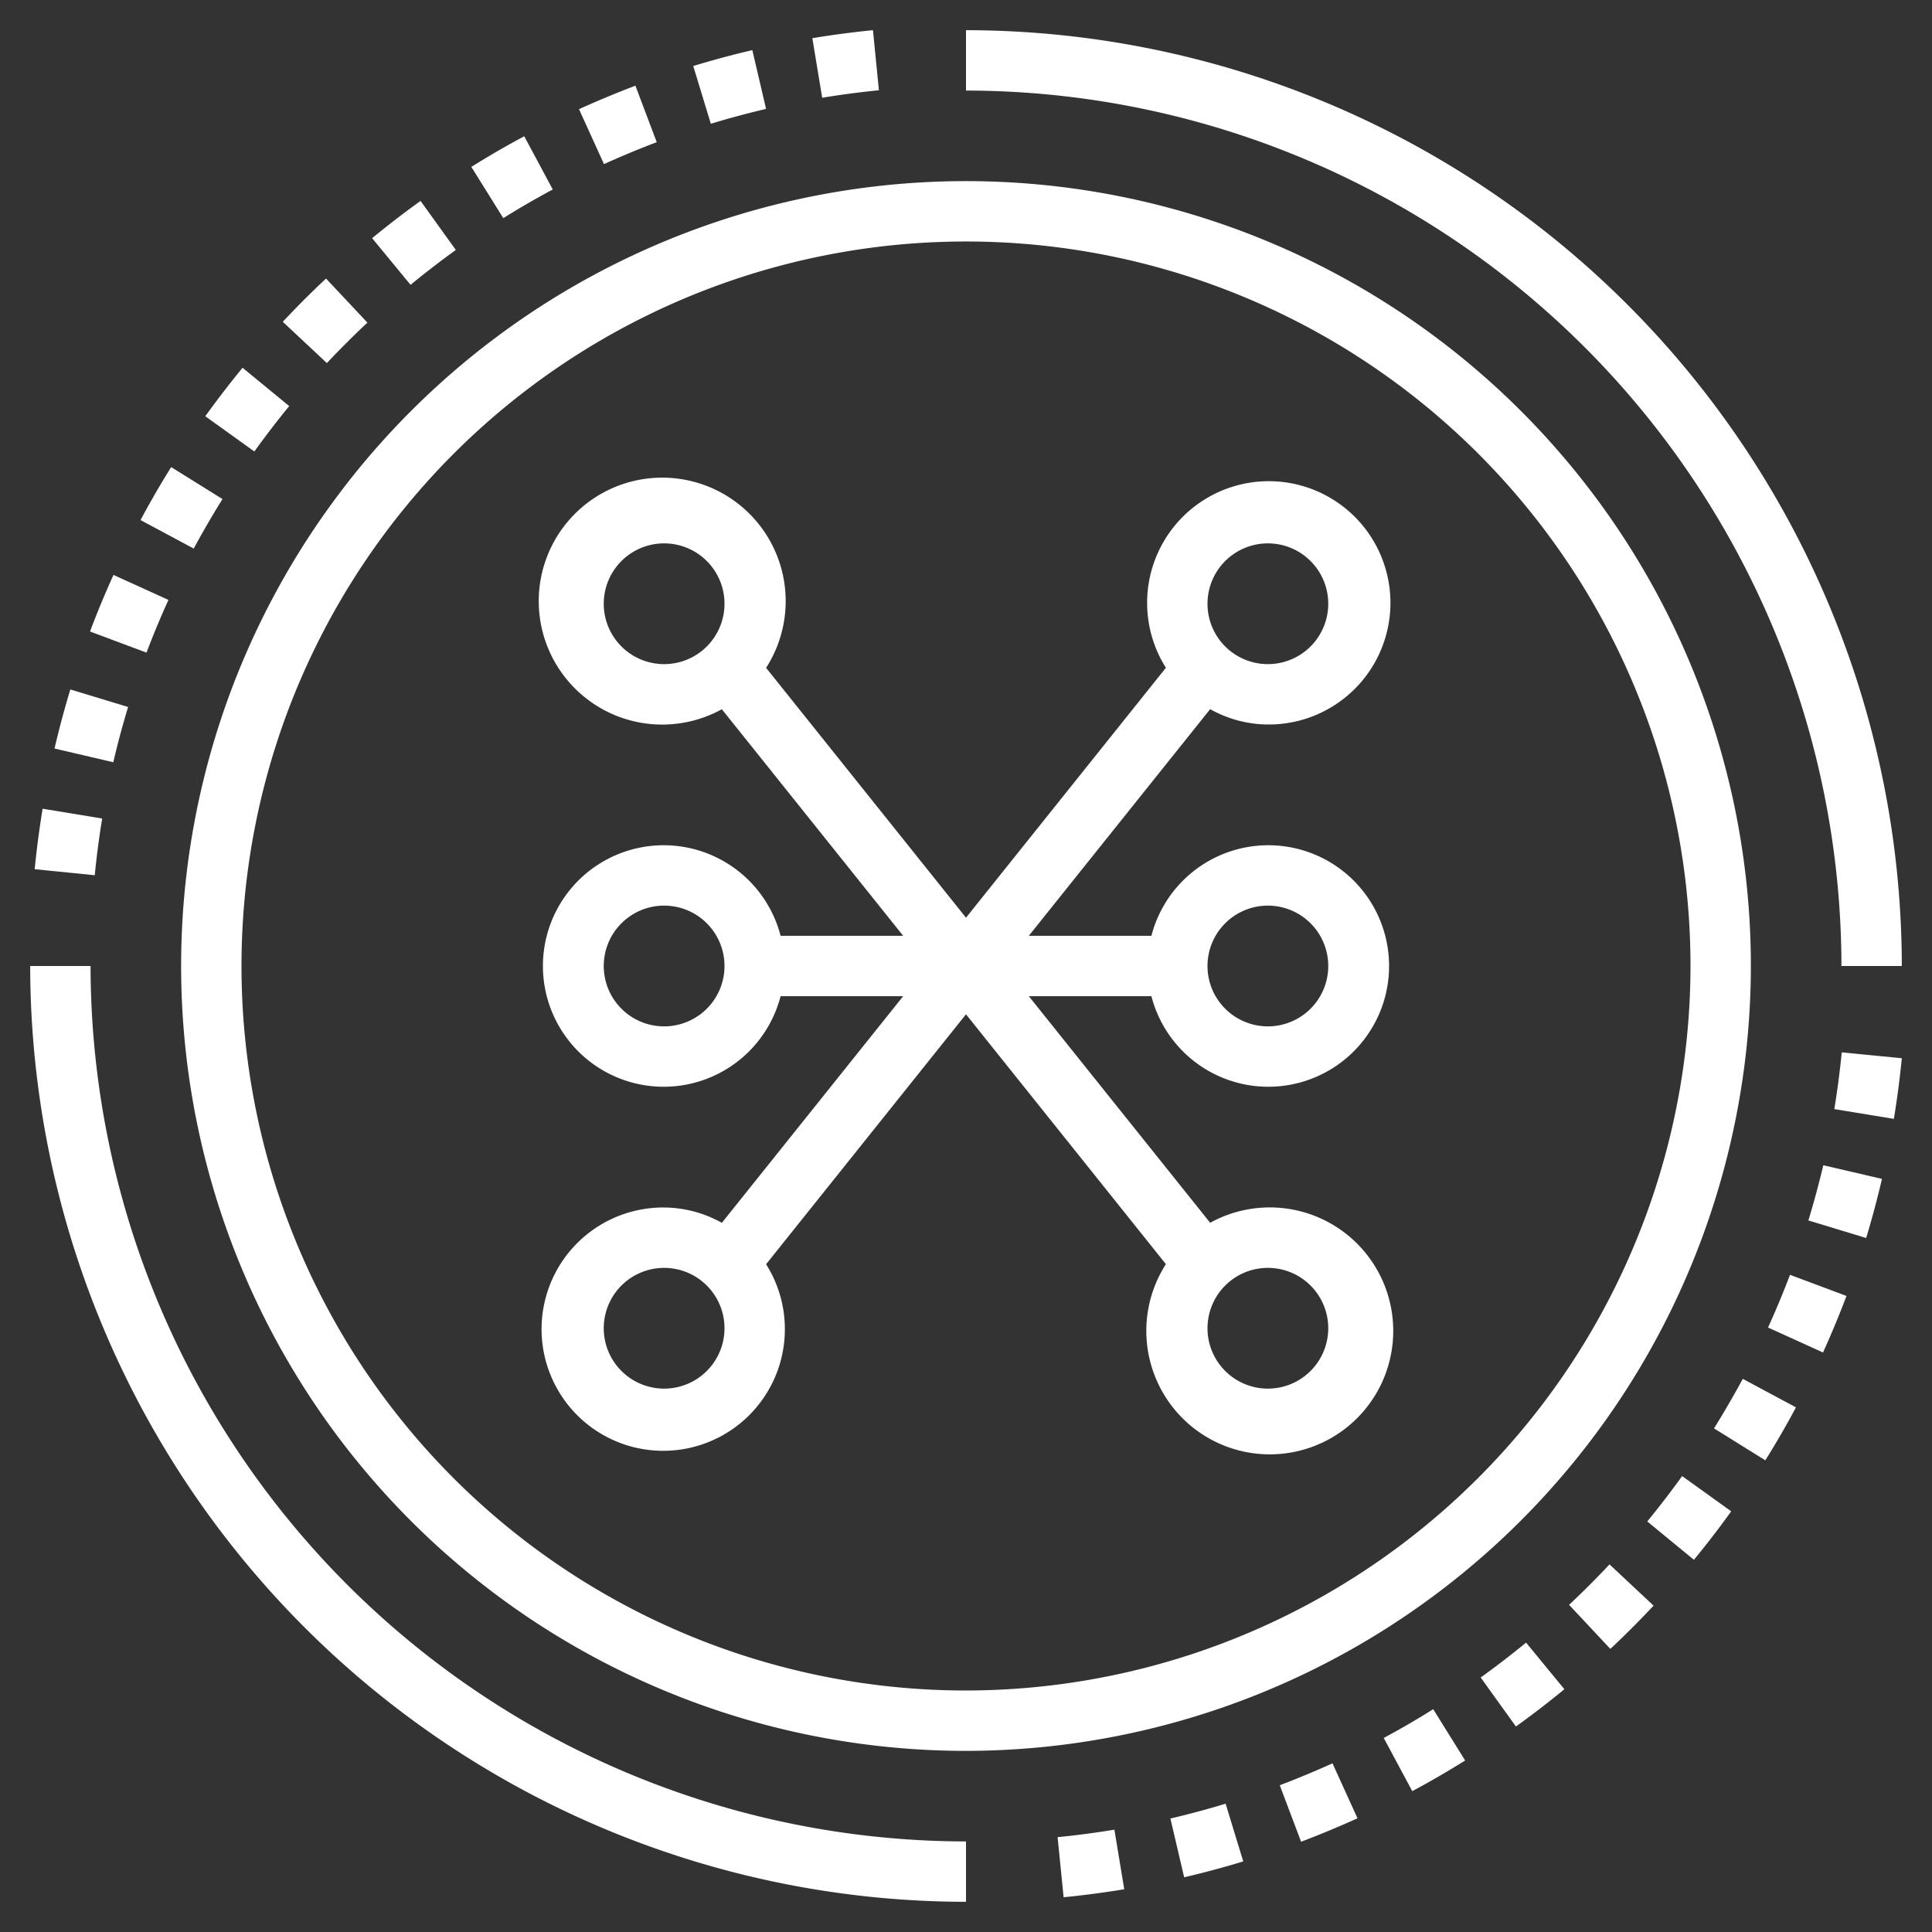
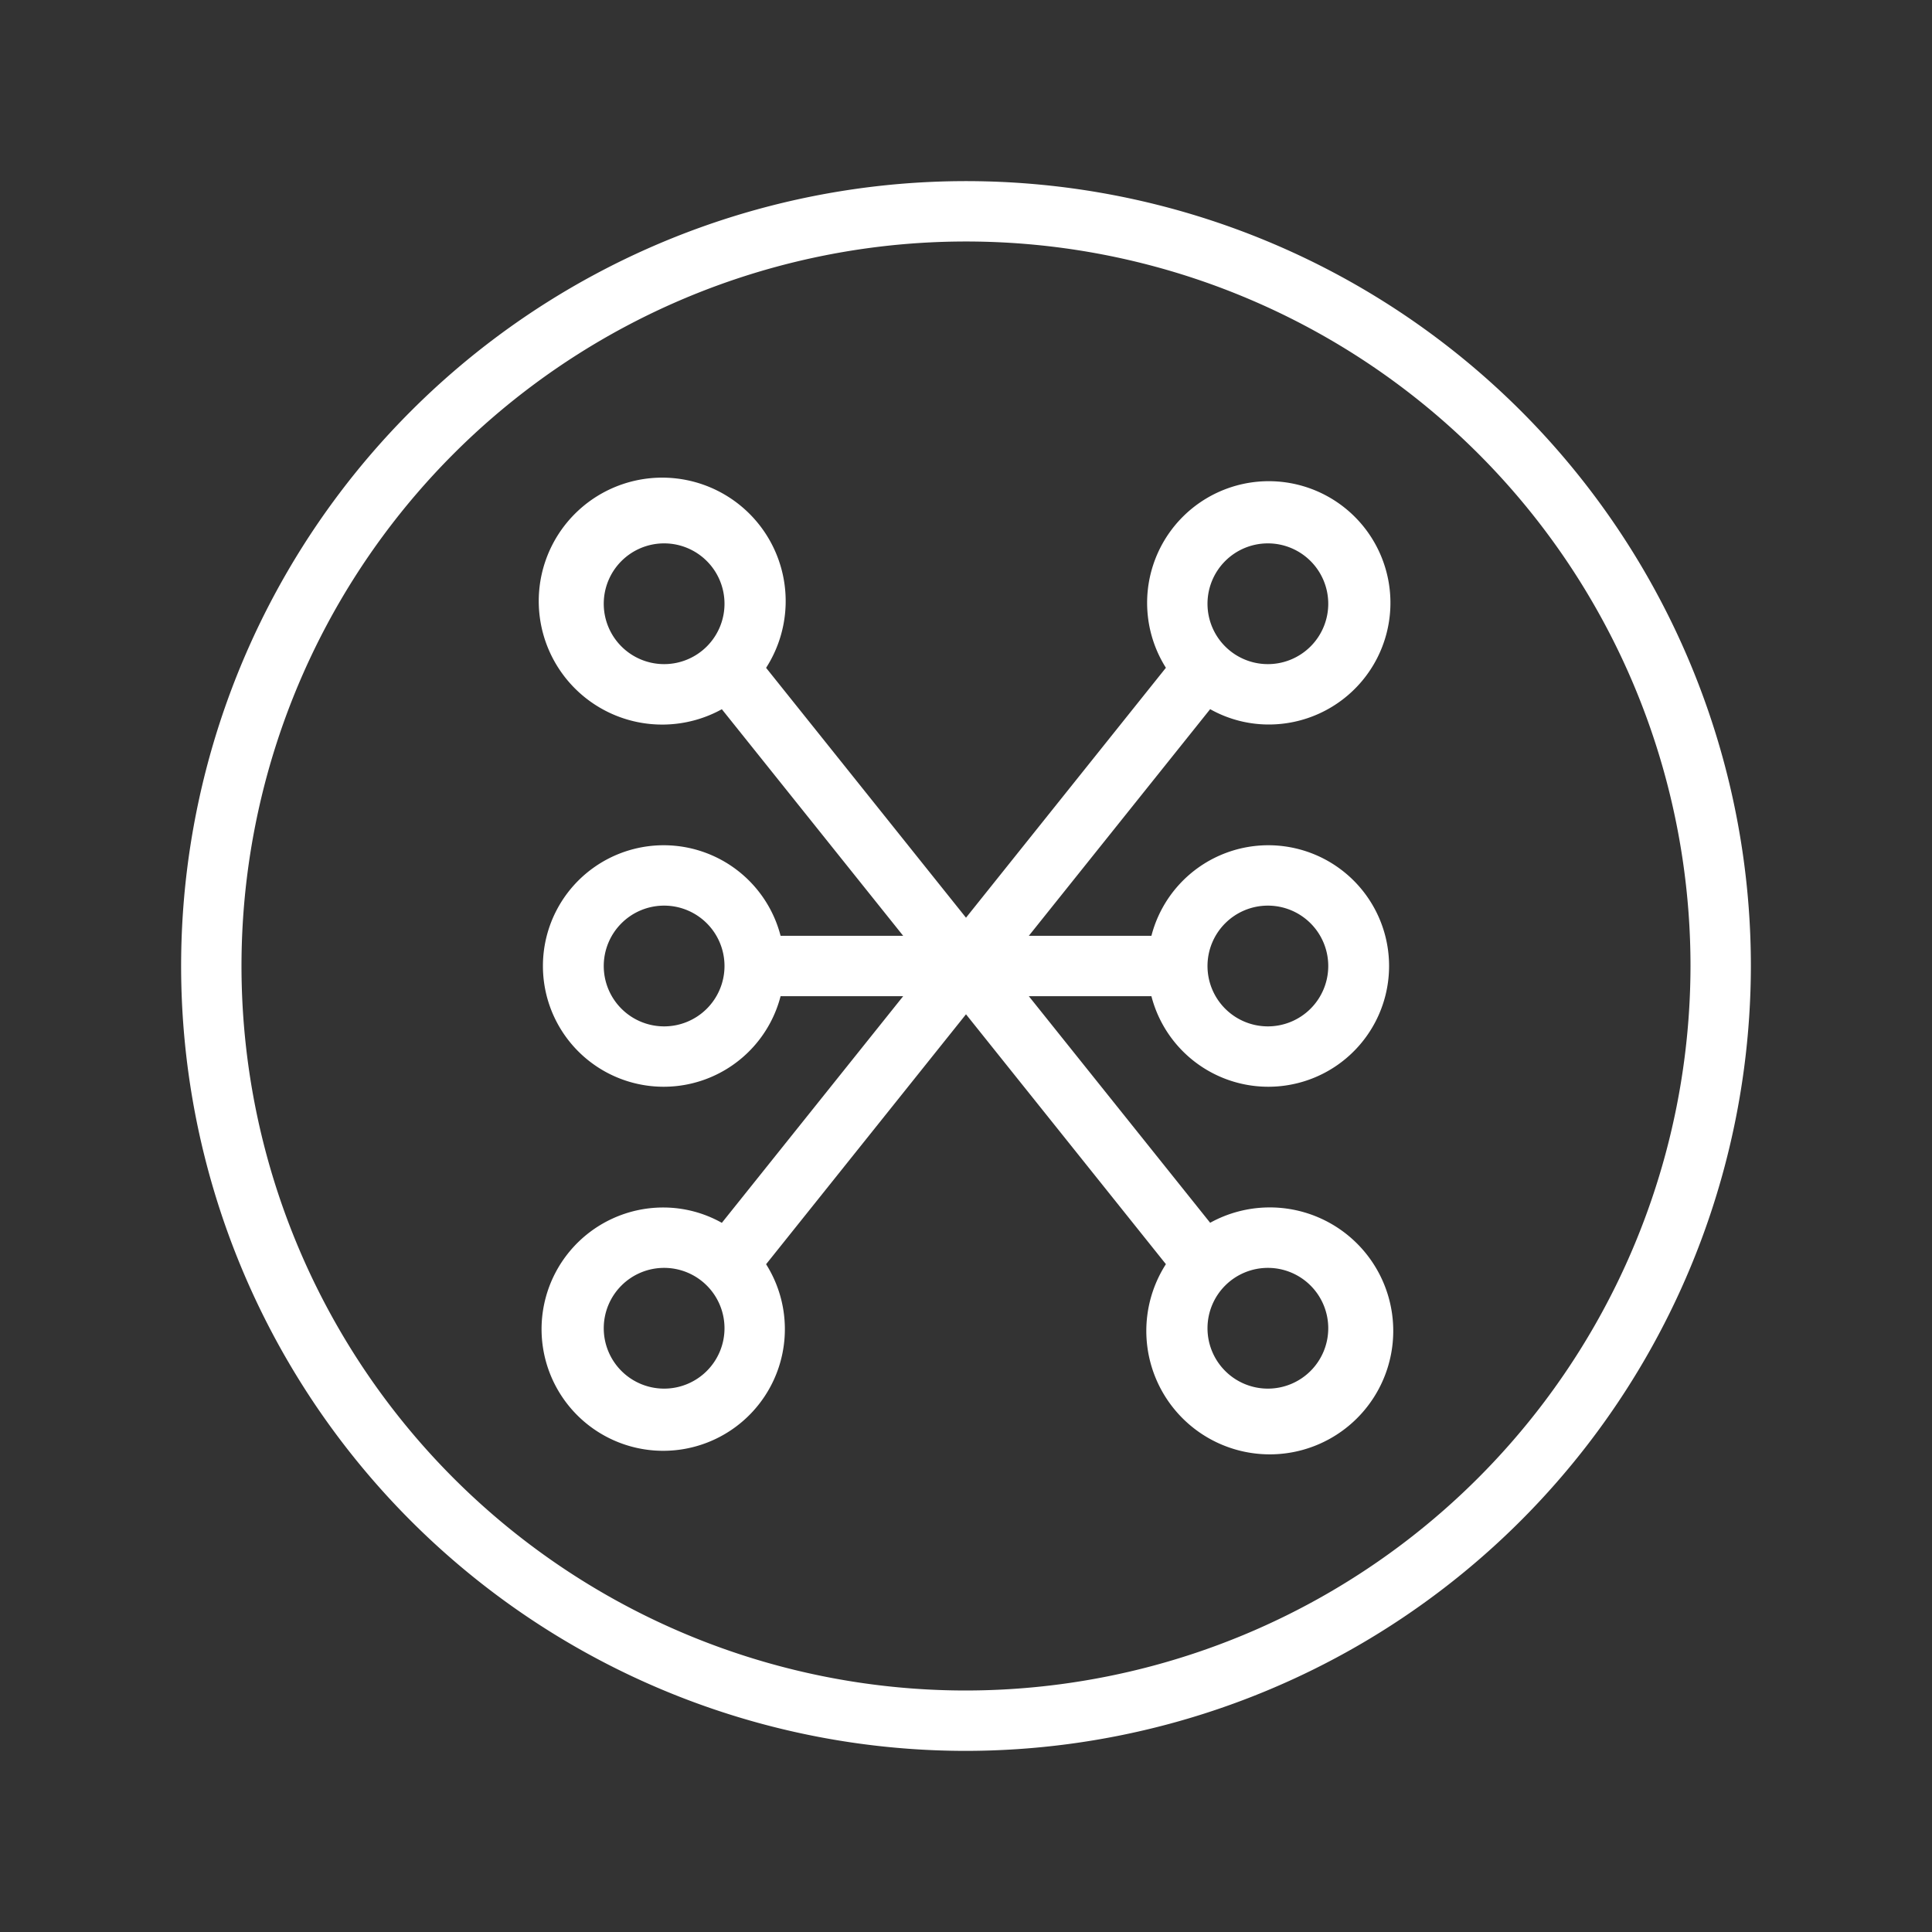
<svg xmlns="http://www.w3.org/2000/svg" version="1.1" width="512" height="512" x="0" y="0" viewBox="0 0 64 64" style="enable-background:new 0 0 512 512" xml:space="preserve" class="">
  <rect x="0" y="0" width="64" height="64" fill="#333333" stroke="none" />
  <g>
-     <path d="M23.547 4.1q.9-.274 1.83-.492l-.455-1.947a30.07 30.07 0 0 0-1.957.526zM27.236 3.238q.928-.153 1.879-.248L28.918 1q-1.015.1-2.008.265zM20.008 5.436q.86-.39 1.747-.726l-.706-1.871c-.625.236-1.254.5-1.869.777zM4.244 23.42l-1.914-.581a30.92 30.92 0 0 0-.524 1.957l1.948.454q.214-.925.49-1.83zM5.58 19.873l-1.821-.828c-.279.614-.54 1.245-.777 1.874l1.871.7q.336-.886.727-1.746zM7.37 16.532l-1.7-1.059q-.536.858-1.015 1.755l1.762.944q.453-.837.953-1.64zM9.581 13.452l-1.545-1.269q-.643.782-1.235 1.606l1.625 1.167q.554-.772 1.155-1.504zM12.171 10.687 10.8 9.227q-.74.693-1.432 1.433l1.46 1.367q.651-.691 1.343-1.34zM13.6 9.435q.732-.6 1.5-1.155l-1.168-1.624q-.824.591-1.605 1.234zM1.149 28.793l1.99.2q.093-.95.246-1.879l-1.973-.324q-.163.99-.263 2.003zM16.672 7.226q.8-.5 1.639-.949l-.945-1.763q-.894.478-1.752 1.015zM58.569 43.976l1.821.827c.278-.614.54-1.244.777-1.873l-1.871-.7q-.336.884-.727 1.746zM59.905 40.429l1.914.581c.194-.639.37-1.3.524-1.958L60.4 38.6q-.221.925-.495 1.829zM35.034 60.858l.2 1.991q1.015-.1 2.008-.265l-.326-1.974q-.933.155-1.882.248zM45.838 57.572l.945 1.762q.894-.479 1.752-1.015l-1.058-1.7q-.802.505-1.639.953zM51.978 53.162l1.367 1.46q.74-.693 1.432-1.433l-1.46-1.367c-.431.461-.879.908-1.339 1.34zM49.05 55.569l1.167 1.624q.823-.592 1.605-1.235l-1.269-1.544q-.732.6-1.503 1.155zM60.764 36.74l1.973.324q.163-.994.263-2.009l-1.99-.194q-.093.948-.246 1.879zM38.771 60.241l.456 1.947c.653-.153 1.312-.33 1.957-.526l-.584-1.913q-.9.275-1.829.492zM42.394 59.139l.706 1.871c.625-.236 1.254-.5 1.869-.777l-.828-1.82q-.86.387-1.747.726zM56.779 47.317l1.7 1.058q.535-.858 1.015-1.754l-1.762-.945q-.453.837-.953 1.641zM54.568 50.4l1.545 1.27q.644-.781 1.235-1.606l-1.625-1.167q-.553.767-1.155 1.503zM3 32H1a31.034 31.034 0 0 0 31 31v-2A29.034 29.034 0 0 1 3 32zM32 1v2a29.034 29.034 0 0 1 29 29h2A31.034 31.034 0 0 0 32 1z" fill="#ffffff" opacity="1" data-original="#000000" class="" />
    <path d="M58 32a26 26 0 1 0-26 26 26.029 26.029 0 0 0 26-26zM32 56a24 24 0 1 1 24-24 24.028 24.028 0 0 1-24 24z" fill="#ffffff" opacity="1" data-original="#000000" class="" />
    <path d="M40.088 23.492A3.961 3.961 0 0 0 42 24a4.03 4.03 0 1 0-3.378-1.879L32 30.4l-6.622-8.277a4.09 4.09 0 1 0-1.466 1.371L29.919 31h-4.061a4 4 0 1 0 0 2h4.061l-6.007 7.508A3.961 3.961 0 0 0 22 40a4.03 4.03 0 1 0 3.378 1.879L32 33.6l6.622 8.277a4.09 4.09 0 1 0 1.466-1.371L34.081 33h4.061a4 4 0 1 0 0-2h-4.061zM42 30a2 2 0 1 1-2 2 2 2 0 0 1 2-2zm0-12a2 2 0 1 1-2 2 2 2 0 0 1 2-2zm-22 2a2 2 0 1 1 2 2 2 2 0 0 1-2-2zm2 14a2 2 0 1 1 2-2 2 2 0 0 1-2 2zm0 12a2 2 0 1 1 2-2 2 2 0 0 1-2 2zm22-2a2 2 0 1 1-2-2 2 2 0 0 1 2 2z" fill="#ffffff" opacity="1" data-original="#000000" class="" />
  </g>
</svg>